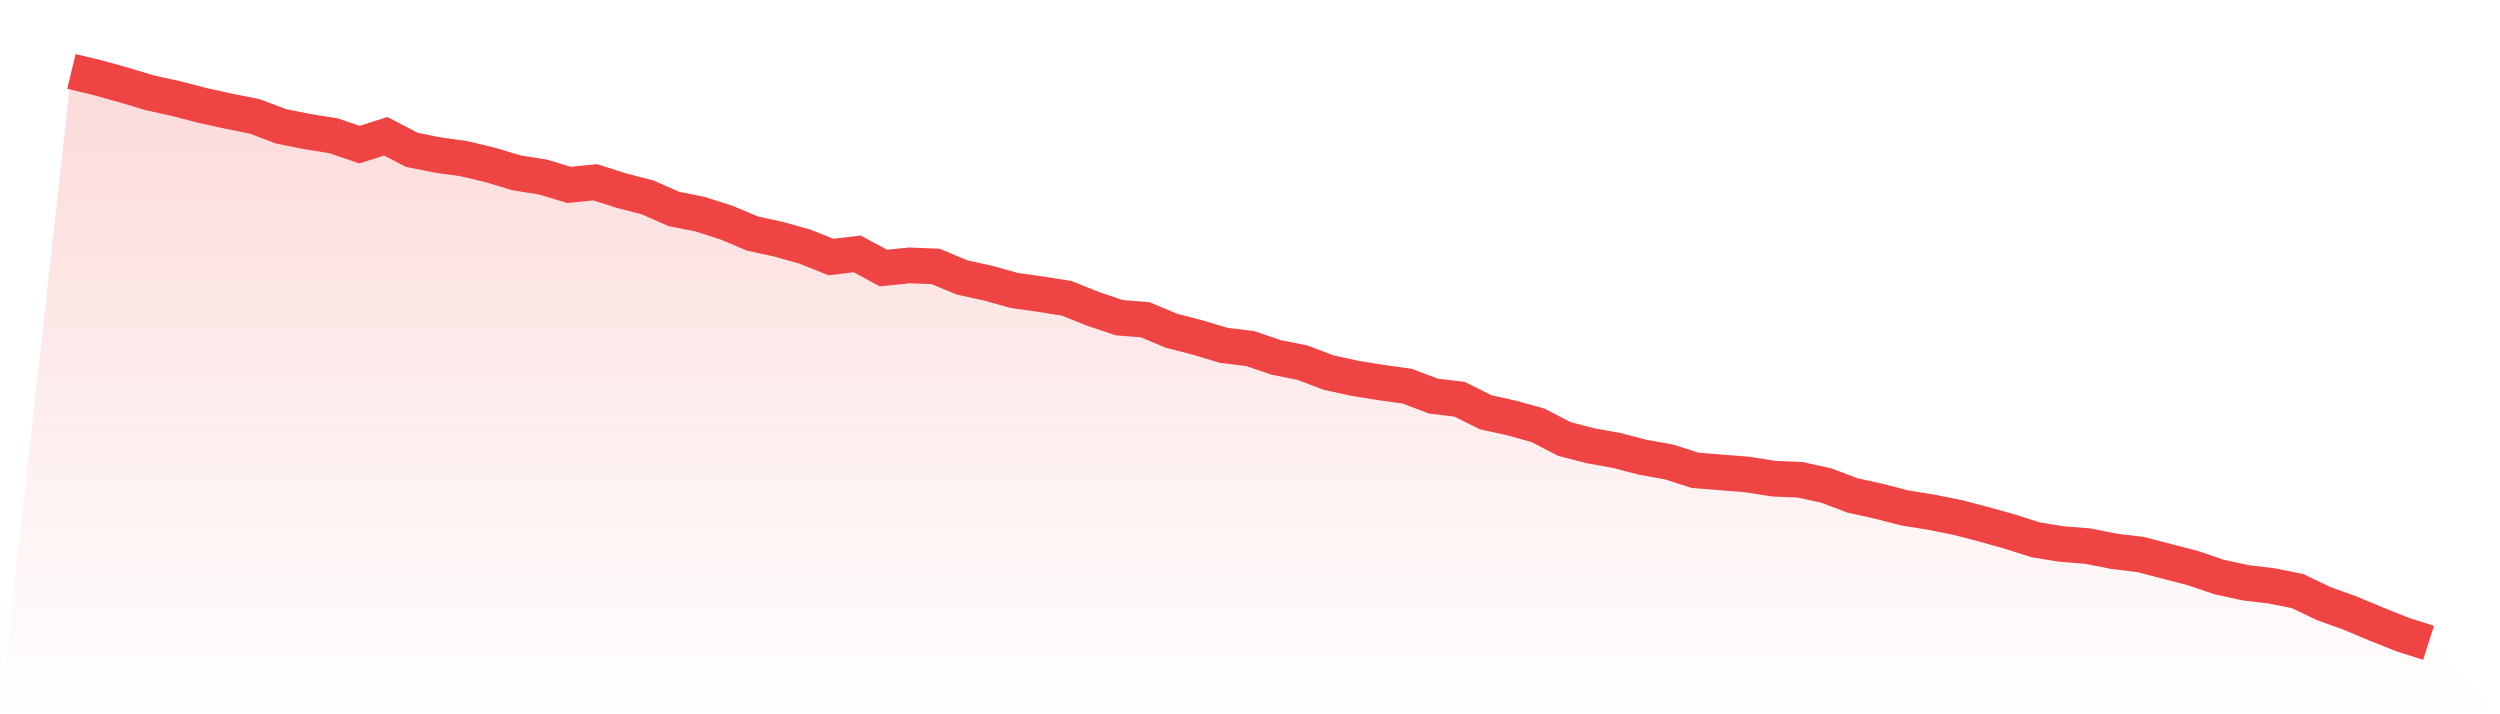
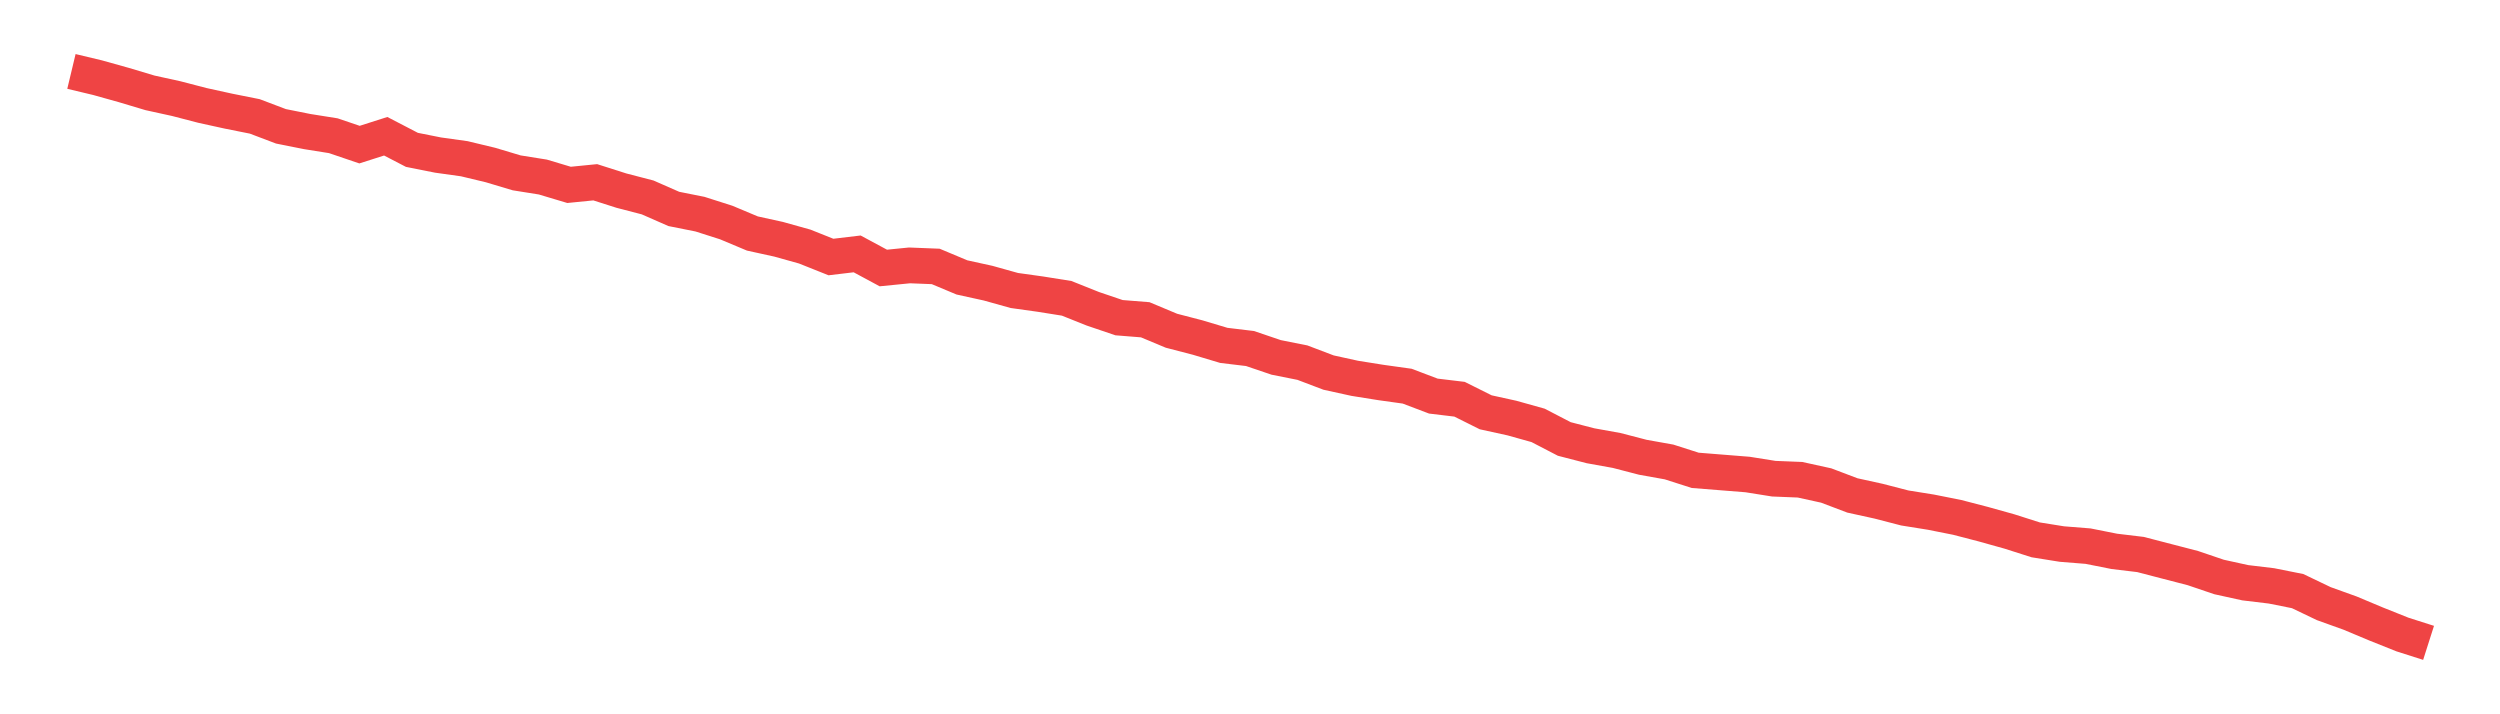
<svg xmlns="http://www.w3.org/2000/svg" viewBox="0 0 140 40">
  <defs>
    <linearGradient id="gradient" x1="0" x2="0" y1="0" y2="1">
      <stop offset="0%" stop-color="#ef4444" stop-opacity="0.2" />
      <stop offset="100%" stop-color="#ef4444" stop-opacity="0" />
    </linearGradient>
  </defs>
-   <path d="M4,4 L4,4 L5.467,4.351 L6.933,4.761 L8.4,5.2 L9.867,5.522 L11.333,5.903 L12.8,6.225 L14.267,6.518 L15.733,7.074 L17.2,7.367 L18.667,7.601 L20.133,8.099 L21.6,7.63 L23.067,8.392 L24.533,8.684 L26,8.889 L27.467,9.241 L28.933,9.68 L30.4,9.914 L31.867,10.353 L33.333,10.207 L34.8,10.675 L36.267,11.056 L37.733,11.7 L39.2,11.993 L40.667,12.461 L42.133,13.076 L43.6,13.398 L45.067,13.808 L46.533,14.393 L48,14.218 L49.467,15.008 L50.933,14.862 L52.4,14.92 L53.867,15.535 L55.333,15.857 L56.8,16.267 L58.267,16.472 L59.733,16.706 L61.2,17.292 L62.667,17.79 L64.133,17.907 L65.6,18.521 L67.067,18.902 L68.533,19.341 L70,19.517 L71.467,20.015 L72.933,20.307 L74.4,20.864 L75.867,21.186 L77.333,21.42 L78.8,21.625 L80.267,22.181 L81.733,22.357 L83.2,23.089 L84.667,23.411 L86.133,23.821 L87.6,24.582 L89.067,24.962 L90.533,25.226 L92,25.607 L93.467,25.87 L94.933,26.339 L96.4,26.456 L97.867,26.573 L99.333,26.807 L100.8,26.866 L102.267,27.188 L103.733,27.744 L105.2,28.066 L106.667,28.446 L108.133,28.681 L109.6,28.973 L111.067,29.354 L112.533,29.764 L114,30.232 L115.467,30.467 L116.933,30.584 L118.4,30.876 L119.867,31.052 L121.333,31.433 L122.8,31.813 L124.267,32.311 L125.733,32.633 L127.2,32.809 L128.667,33.102 L130.133,33.804 L131.6,34.331 L133.067,34.946 L134.533,35.532 L136,36 L140,40 L0,40 z" fill="url(#gradient)" />
  <path d="M4,4 L4,4 L5.467,4.351 L6.933,4.761 L8.4,5.2 L9.867,5.522 L11.333,5.903 L12.8,6.225 L14.267,6.518 L15.733,7.074 L17.2,7.367 L18.667,7.601 L20.133,8.099 L21.6,7.63 L23.067,8.392 L24.533,8.684 L26,8.889 L27.467,9.241 L28.933,9.68 L30.4,9.914 L31.867,10.353 L33.333,10.207 L34.8,10.675 L36.267,11.056 L37.733,11.7 L39.2,11.993 L40.667,12.461 L42.133,13.076 L43.6,13.398 L45.067,13.808 L46.533,14.393 L48,14.218 L49.467,15.008 L50.933,14.862 L52.4,14.92 L53.867,15.535 L55.333,15.857 L56.8,16.267 L58.267,16.472 L59.733,16.706 L61.2,17.292 L62.667,17.79 L64.133,17.907 L65.6,18.521 L67.067,18.902 L68.533,19.341 L70,19.517 L71.467,20.015 L72.933,20.307 L74.4,20.864 L75.867,21.186 L77.333,21.42 L78.8,21.625 L80.267,22.181 L81.733,22.357 L83.2,23.089 L84.667,23.411 L86.133,23.821 L87.6,24.582 L89.067,24.962 L90.533,25.226 L92,25.607 L93.467,25.87 L94.933,26.339 L96.4,26.456 L97.867,26.573 L99.333,26.807 L100.8,26.866 L102.267,27.188 L103.733,27.744 L105.2,28.066 L106.667,28.446 L108.133,28.681 L109.6,28.973 L111.067,29.354 L112.533,29.764 L114,30.232 L115.467,30.467 L116.933,30.584 L118.4,30.876 L119.867,31.052 L121.333,31.433 L122.8,31.813 L124.267,32.311 L125.733,32.633 L127.2,32.809 L128.667,33.102 L130.133,33.804 L131.6,34.331 L133.067,34.946 L134.533,35.532 L136,36" fill="none" stroke="#ef4444" stroke-width="2" />
</svg>